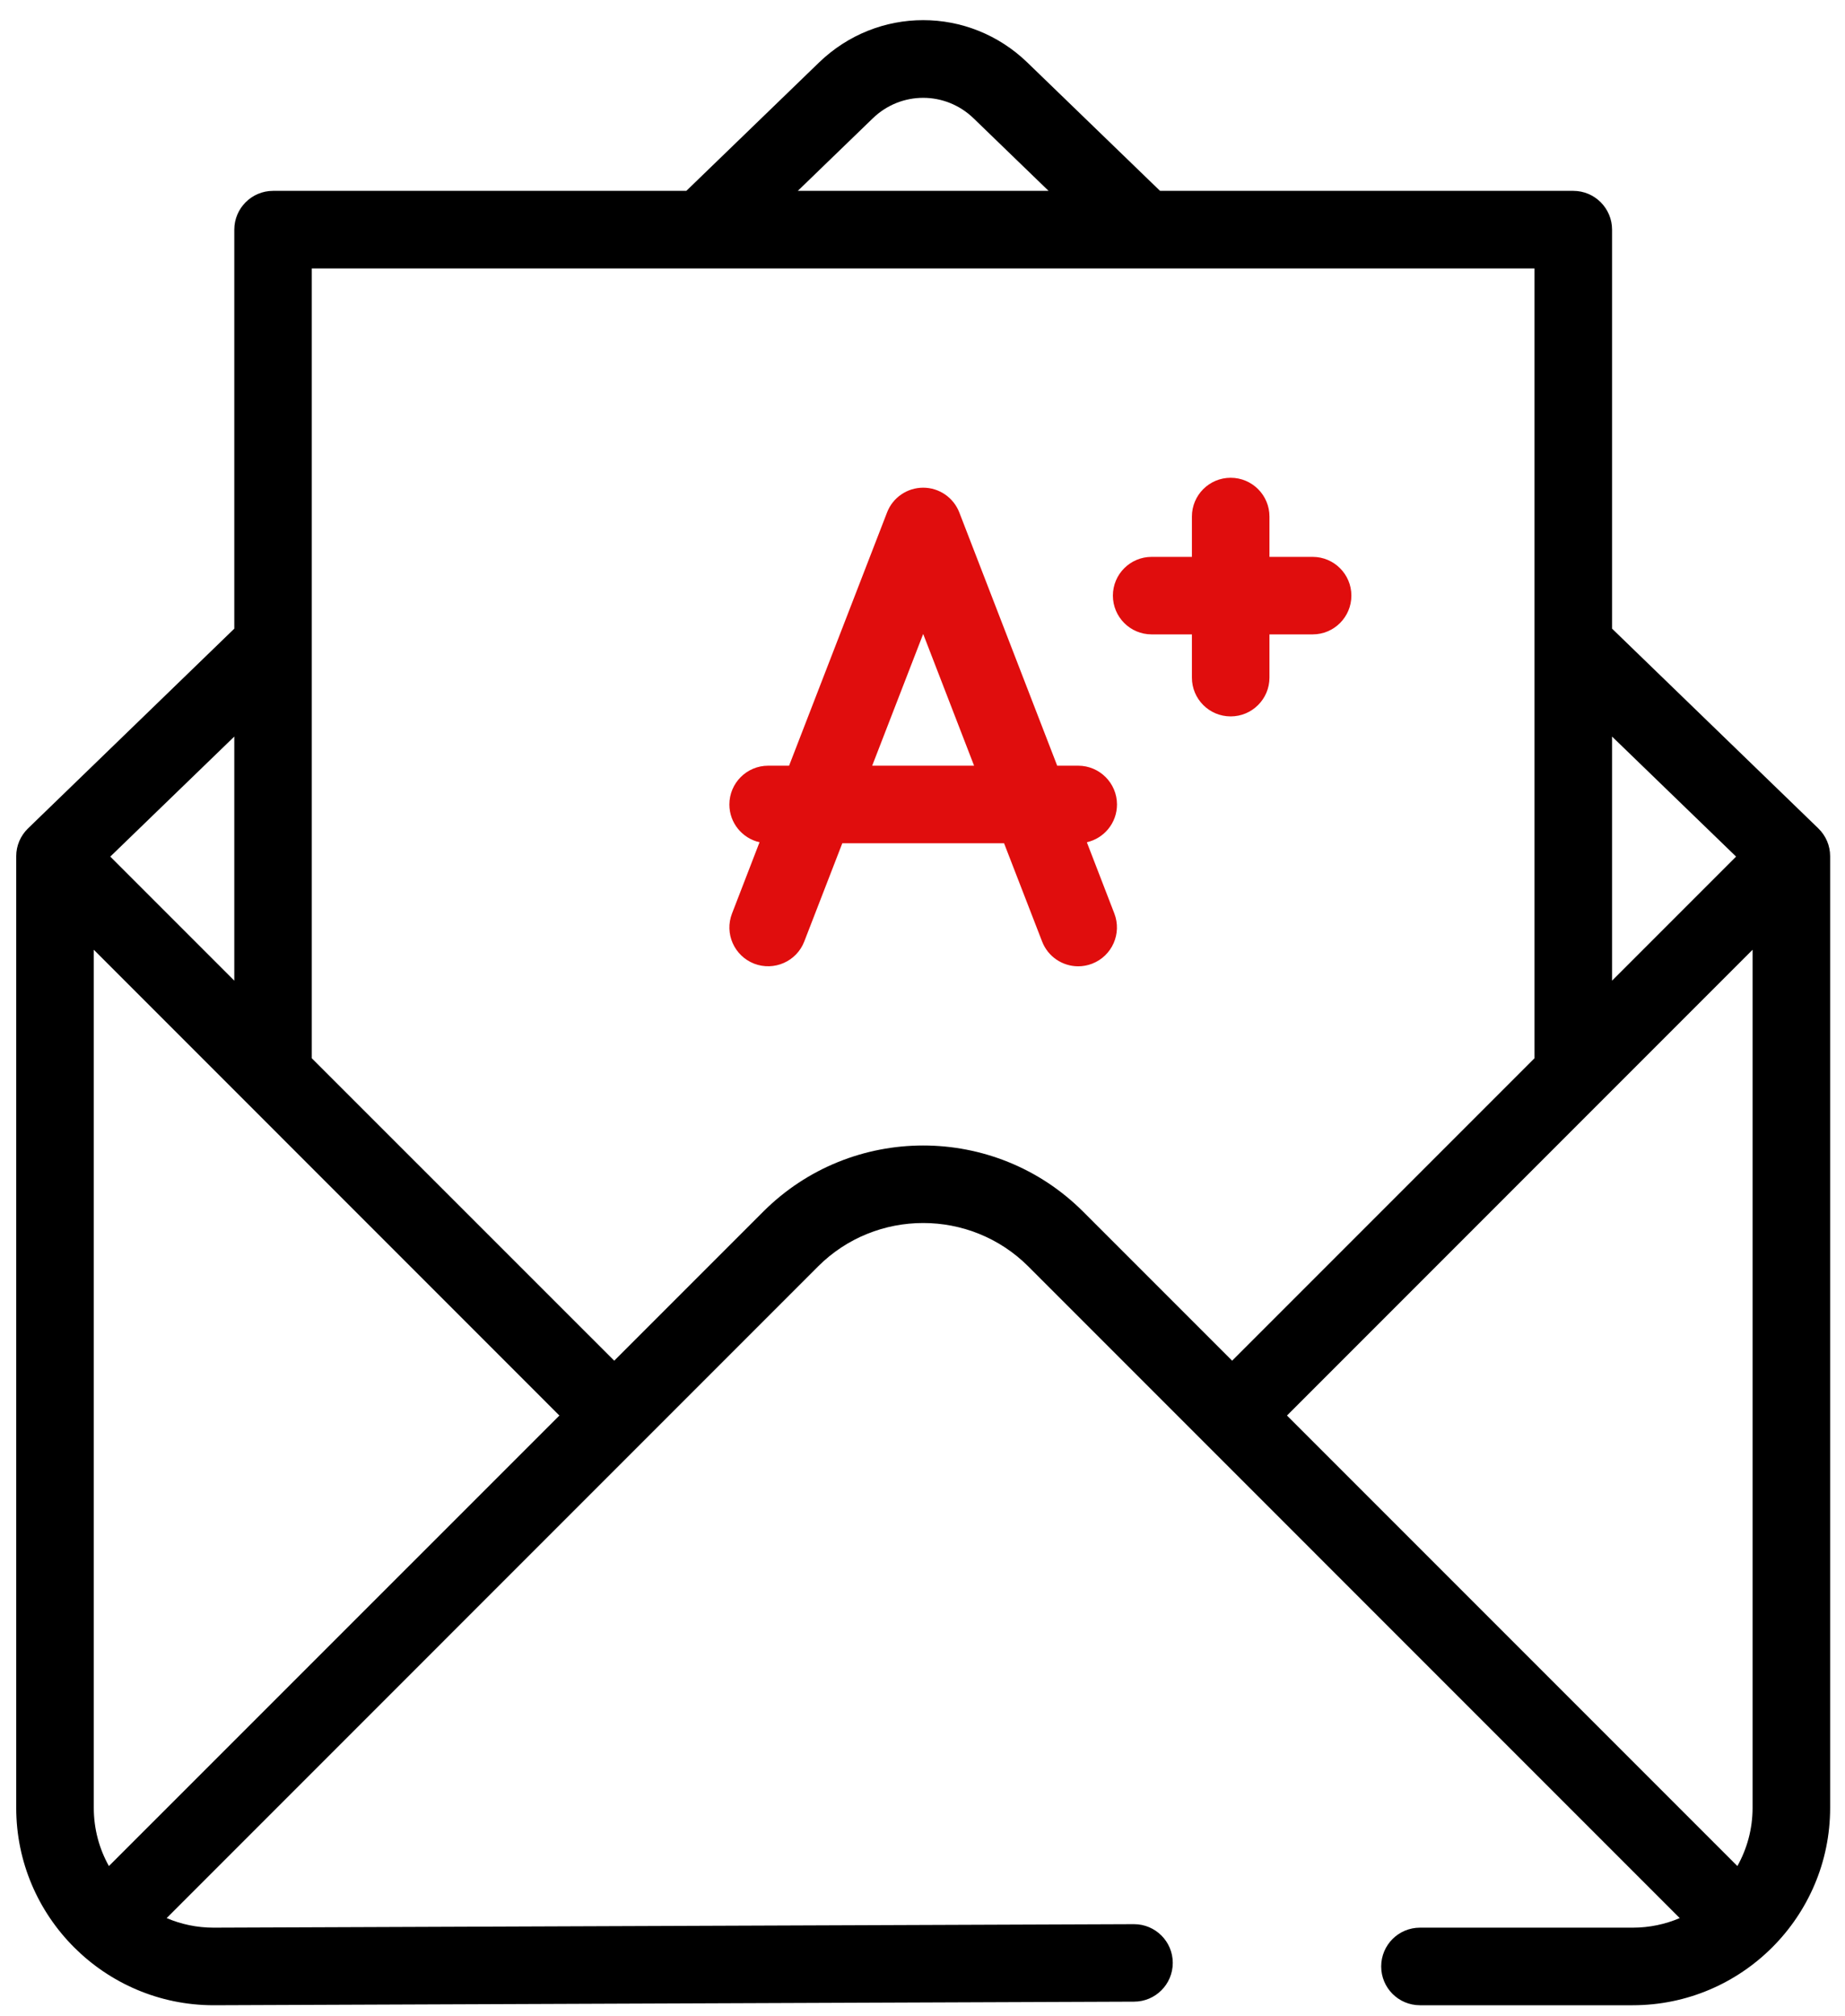
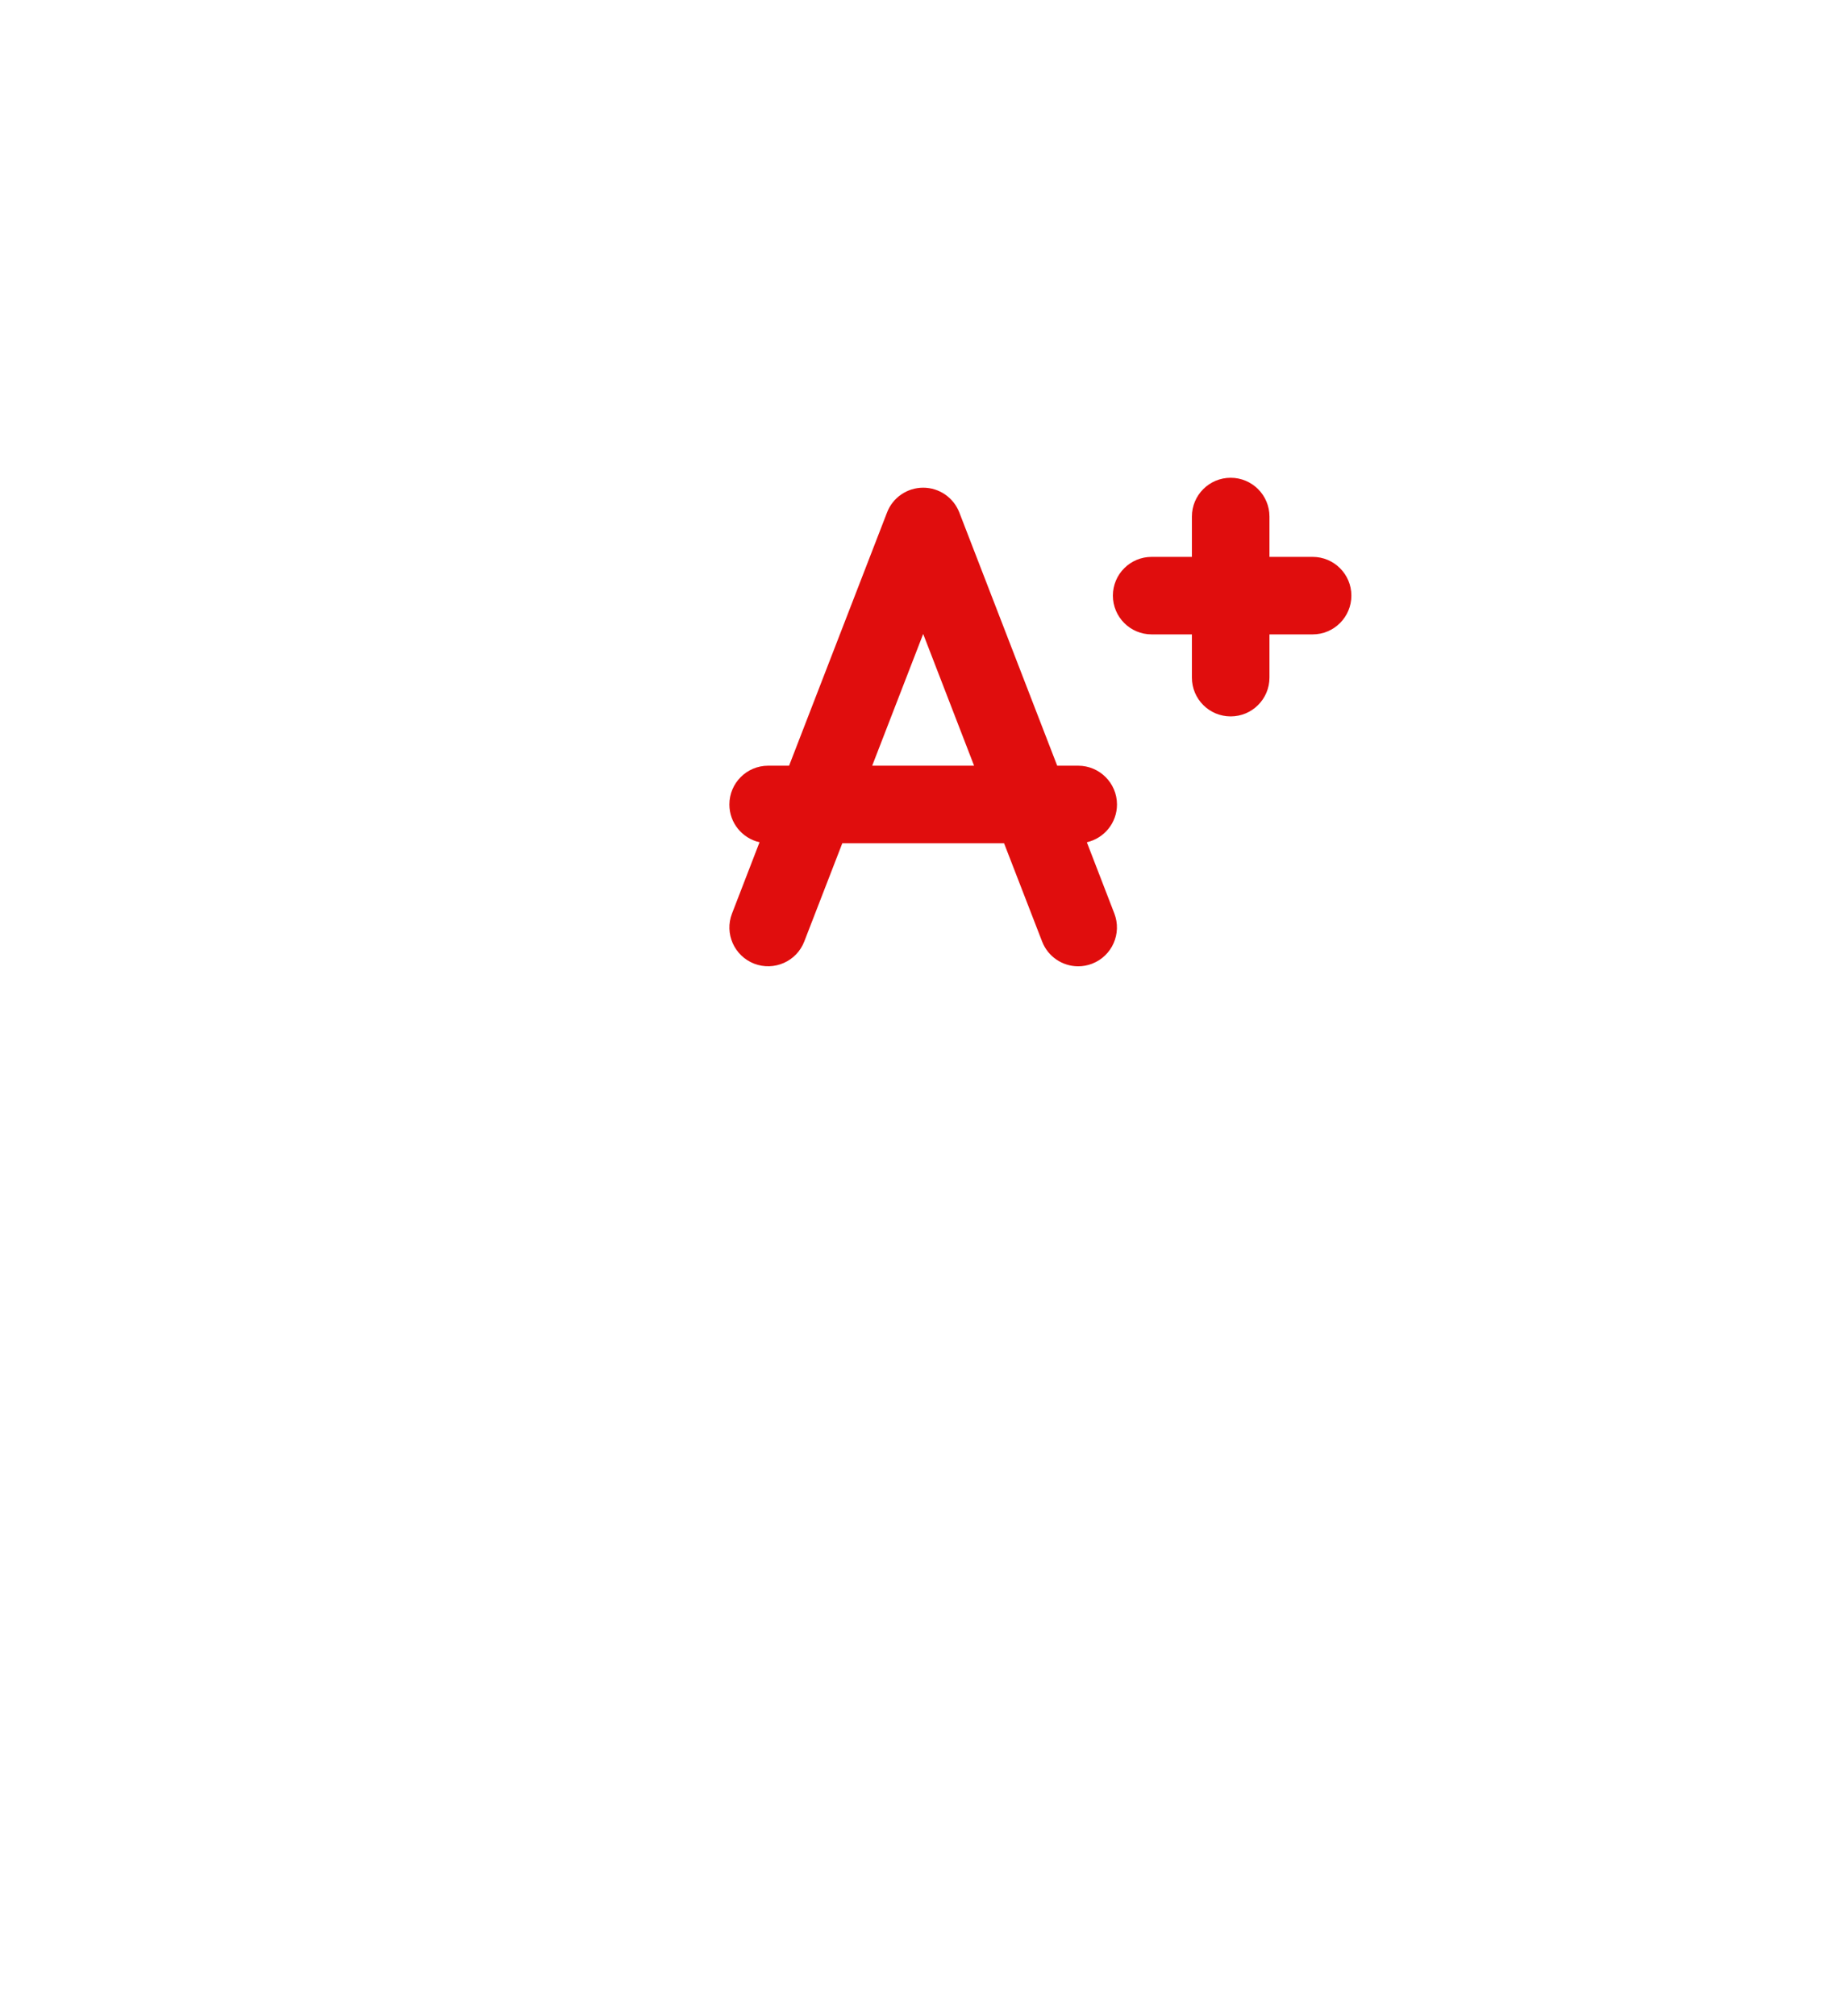
<svg xmlns="http://www.w3.org/2000/svg" xml:space="preserve" width="216px" height="236px" version="1.1" style="shape-rendering:geometricPrecision; text-rendering:geometricPrecision; image-rendering:optimizeQuality; fill-rule:evenodd; clip-rule:evenodd" viewBox="0 0 216 236">
  <defs>
    <style type="text/css">
   
    .fil0 {fill:black;fill-rule:nonzero}
    .fil1 {fill:#E00D0D;fill-rule:nonzero}
   
  </style>
  </defs>
  <g id="Слой_x0020_1">
-     <path class="fil0" d="M212.87 96.95l-24.14 -23.37 0 -46.7c0,-2.5 -2.03,-4.54 -4.54,-4.54l-48.38 0 -15.52 -15.01c-6.85,-6.63 -17.57,-6.63 -24.42,0l-15.52 15.01 -48.38 0c-2.51,0 -4.54,2.04 -4.54,4.54l0 46.7 -24.14 23.37c-0.89,0.86 -1.39,2.03 -1.39,3.26l0 111.39c0,12.73 10.37,23.1 23.11,23.1l107.75 -0.42c2.51,0 4.54,-2.03 4.54,-4.54 0,-2.5 -2.03,-4.53 -4.54,-4.53l-107.75 0.41c-1.96,0 -3.81,-0.4 -5.5,-1.12l76.26 -76.27c6.79,-6.78 17.83,-6.78 24.62,0l76.26 76.27c-1.69,0.72 -3.55,1.12 -5.5,1.12l-24.91 0c-2.51,0 -4.54,2.03 -4.54,4.54 0,2.51 2.03,4.54 4.54,4.54l24.91 0c12.74,0 23.11,-10.37 23.11,-23.1l0 -111.39c0,-1.23 -0.5,-2.4 -1.39,-3.26zm-7.69 114.64c0,2.48 -0.65,4.8 -1.78,6.82l-52.73 -52.73 54.51 -54.52 0 100.43 0 0zm-1.93 -111.33l-14.52 14.52 0 -28.57 14.52 14.05zm-101.07 -86.41c3.31,-3.2 8.49,-3.2 11.8,0l8.78 8.49 -29.36 0 8.78 -8.49zm-91.2 197.74l0 -100.43 54.51 54.52 -52.74 52.73c-1.13,-2.02 -1.77,-4.34 -1.77,-6.82l0 0zm16.45 -96.81l-14.52 -14.52 14.52 -14.05 0 28.57zm61.92 27.04l-17.44 17.44 -35.41 -35.4 0 -92.44 143.15 0 0 44.14 0 0.02 0 48.28 -35.4 35.4 -17.44 -17.44c-10.33,-10.33 -27.13,-10.33 -37.46,0l0 0zm0 0z" />
    <path class="fil1" d="M148.62 79.31l0 -5.06 5.06 0c2.5,0 4.53,-2.03 4.53,-4.54 0,-2.5 -2.03,-4.53 -4.53,-4.53l-5.06 0 0 -4.72c0,-2.51 -2.04,-4.54 -4.54,-4.54 -2.51,0 -4.54,2.03 -4.54,4.54l0 4.72 -4.72 0c-2.5,0 -4.53,2.03 -4.53,4.53 0,2.51 2.03,4.54 4.53,4.54l4.72 0 0 5.06c0,2.51 2.03,4.54 4.54,4.54 2.5,0 4.54,-2.03 4.54,-4.54l0 0zm0 0z" />
    <path class="fil1" d="M130.77 94.16c0,-2.5 -2.04,-4.54 -4.54,-4.54l-2.46 0 -11.46 -29.64c-0.68,-1.75 -2.36,-2.9 -4.23,-2.9 -1.87,0 -3.56,1.15 -4.23,2.9l-11.47 29.64 -2.45 0c-2.51,0 -4.54,2.04 -4.54,4.54 0,2.16 1.51,3.96 3.53,4.42l-3.22 8.34c-0.91,2.34 0.26,4.96 2.59,5.87 2.34,0.9 4.97,-0.26 5.87,-2.6l4.45 -11.49 18.94 0 4.45 11.49c0.69,1.8 2.41,2.91 4.23,2.91 0.54,0 1.1,-0.1 1.64,-0.31 2.33,-0.91 3.49,-3.53 2.59,-5.87l-3.22 -8.34c2.02,-0.46 3.53,-2.26 3.53,-4.42zm-28.66 -4.54l5.97 -15.42 5.96 15.42 -11.93 0zm0 0z" />
  </g>
</svg>